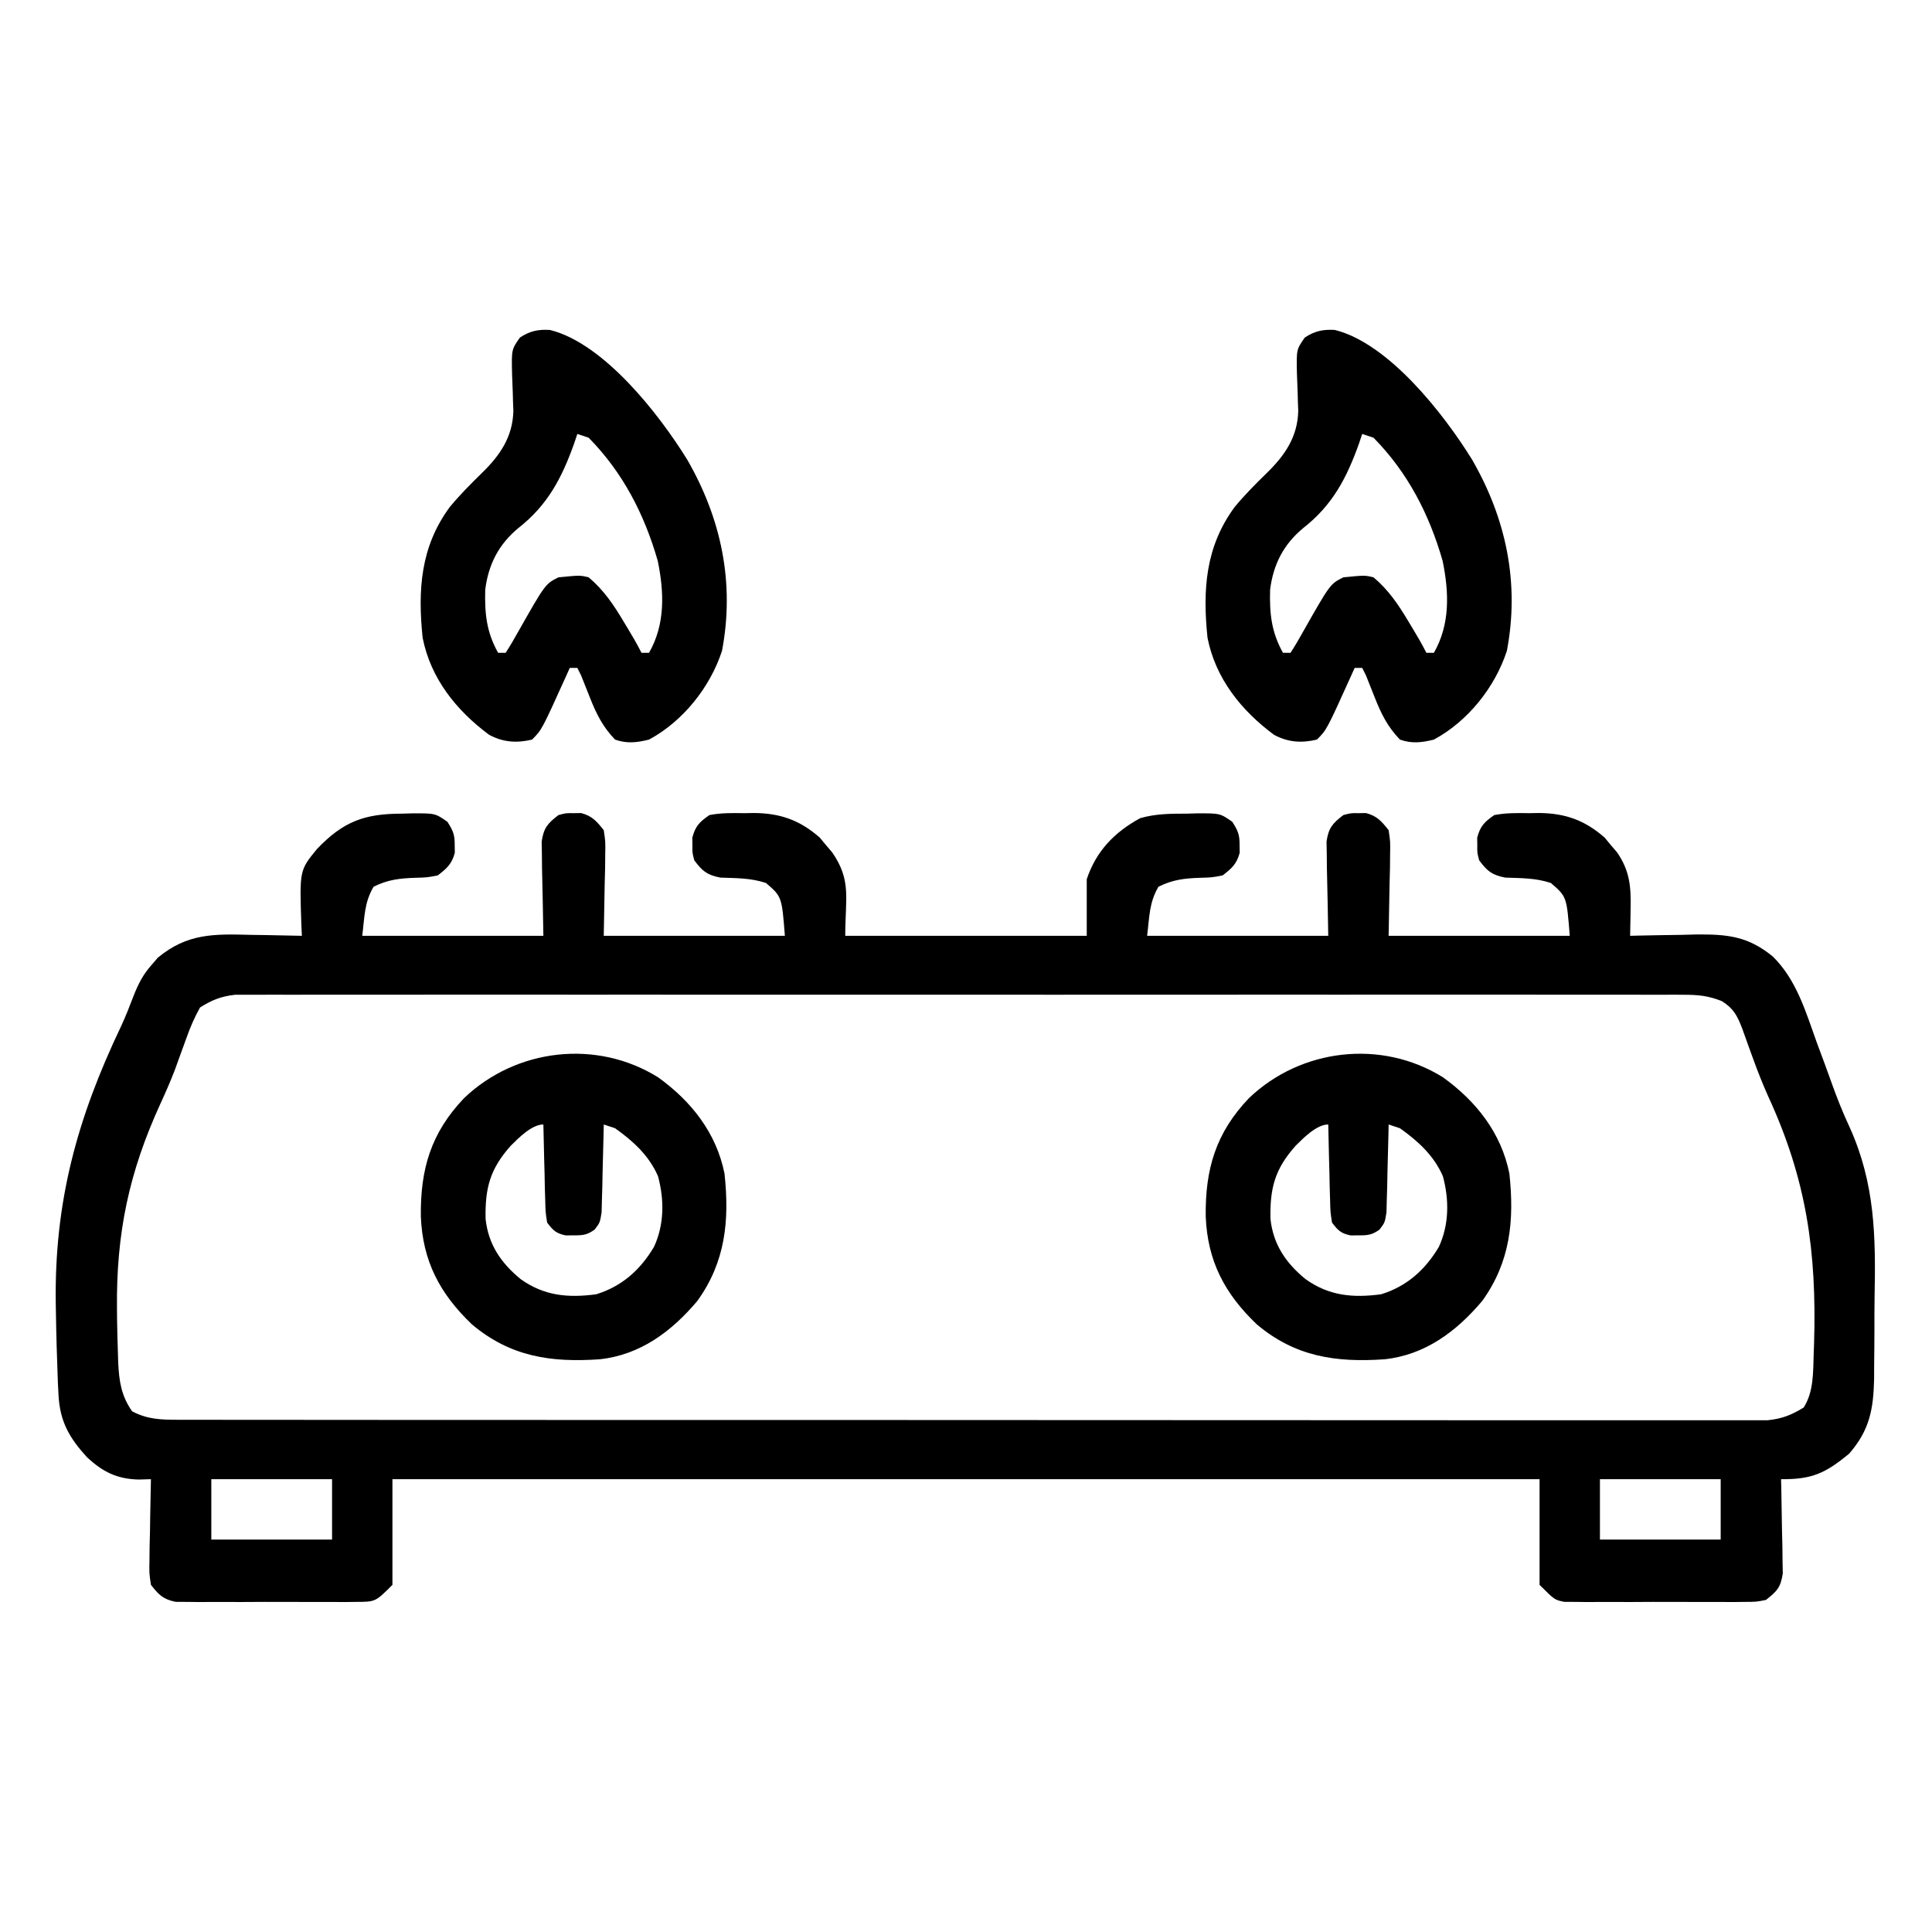
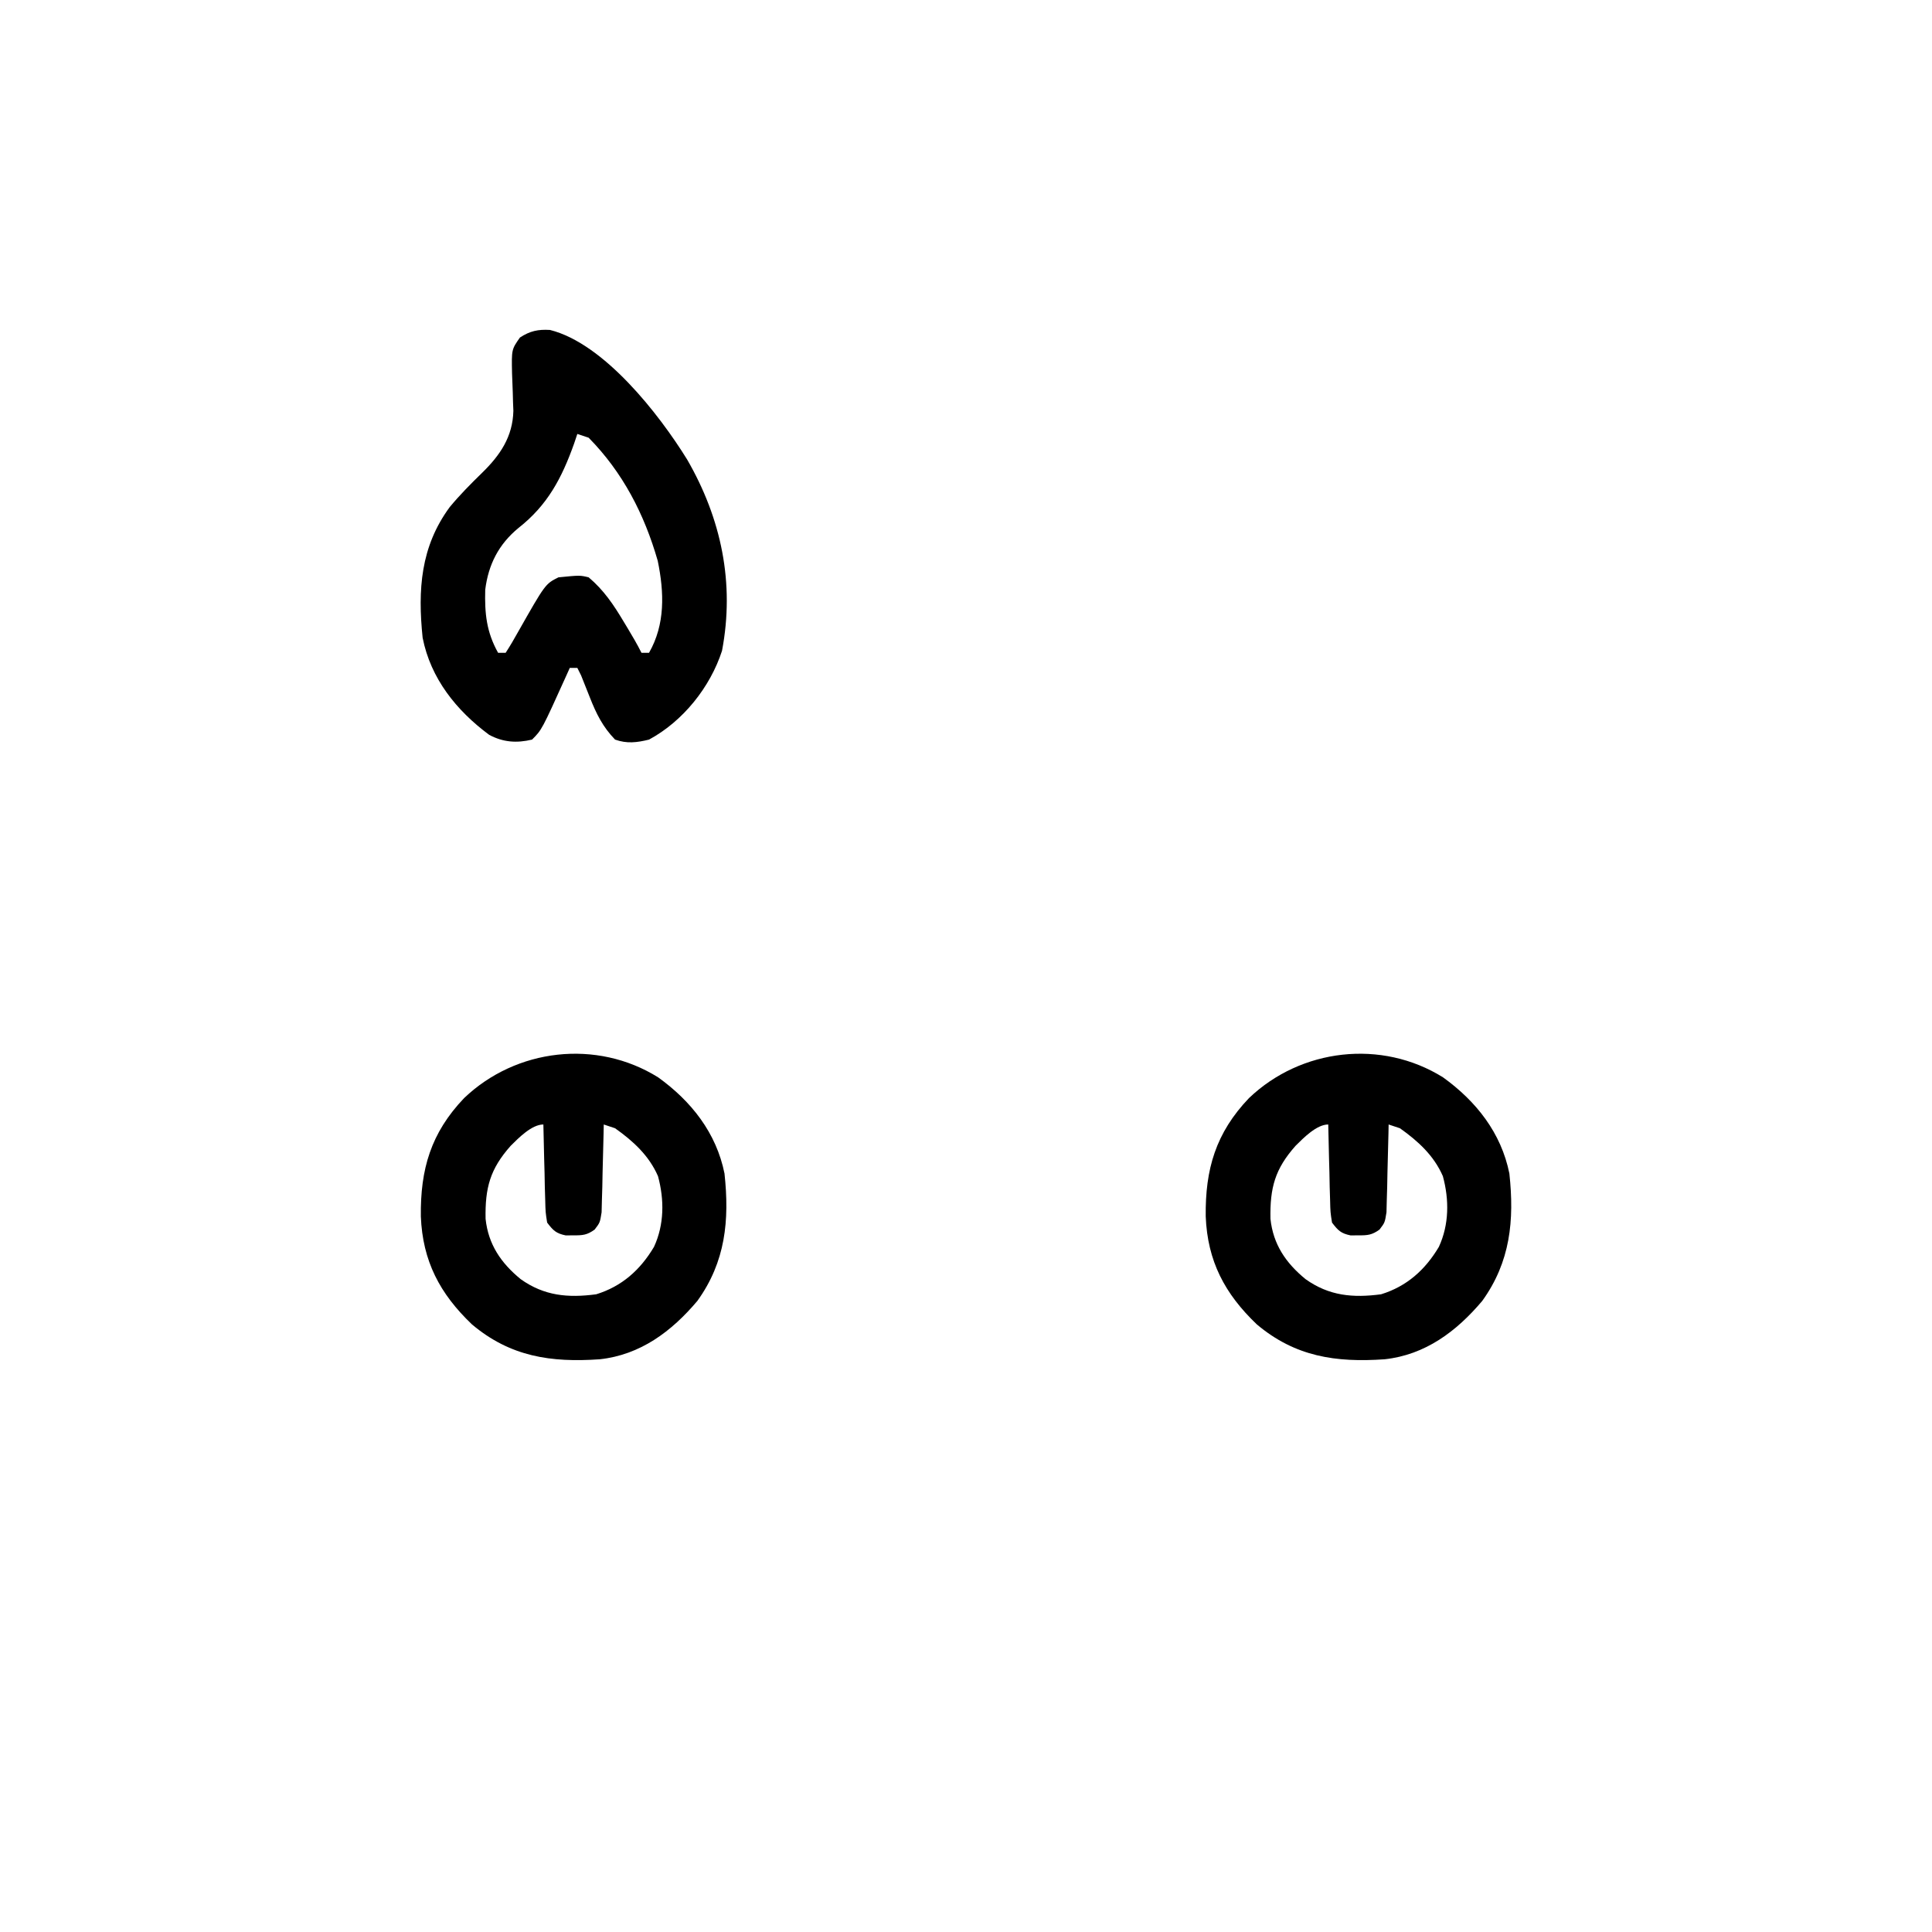
<svg xmlns="http://www.w3.org/2000/svg" width="512" height="512">
-   <path d="M0 0 C1.275 -0.037 1.275 -0.037 2.576 -0.074 C8.747 -0.103 8.747 -0.103 11.996 2.148 C13.506 4.481 13.98 5.627 13.938 8.375 C13.953 9.365 13.953 9.365 13.969 10.375 C13.181 13.339 11.855 14.526 9.438 16.375 C6.598 16.914 6.598 16.914 3.5 17 C-0.643 17.136 -3.83 17.492 -7.562 19.375 C-10.042 23.591 -9.928 27.3 -10.562 32.375 C5.277 32.375 21.117 32.375 37.438 32.375 C37.279 23.34 37.279 23.34 37.077 14.306 C37.067 13.179 37.057 12.052 37.047 10.891 C37.015 9.162 37.015 9.162 36.983 7.399 C37.532 3.744 38.554 2.607 41.438 0.375 C43.438 -0.156 43.438 -0.156 45.438 -0.125 C46.097 -0.135 46.758 -0.146 47.438 -0.156 C50.394 0.629 51.537 2 53.438 4.375 C53.892 7.399 53.892 7.399 53.828 10.891 C53.818 12.018 53.808 13.145 53.798 14.306 C53.761 15.731 53.725 17.156 53.688 18.625 C53.605 23.163 53.523 27.7 53.438 32.375 C69.278 32.375 85.118 32.375 101.438 32.375 C100.629 21.997 100.629 21.997 96.438 18.375 C92.428 17.038 88.554 17.1 84.348 16.949 C80.797 16.249 79.589 15.249 77.438 12.375 C76.906 10.375 76.906 10.375 76.938 8.375 C76.922 7.385 76.922 7.385 76.906 6.375 C77.73 3.273 78.797 2.222 81.438 0.375 C84.532 -0.217 87.546 -0.183 90.688 -0.125 C91.509 -0.14 92.33 -0.156 93.176 -0.172 C100.184 -0.127 105.388 1.702 110.68 6.34 C111.219 6.991 111.757 7.642 112.312 8.312 C112.867 8.961 113.421 9.609 113.992 10.277 C119.136 17.743 117.438 22.318 117.438 32.375 C138.558 32.375 159.678 32.375 181.438 32.375 C181.438 27.425 181.438 22.475 181.438 17.375 C183.9 9.988 188.731 4.933 195.594 1.203 C199.733 -0.002 203.71 0.007 208 0 C208.85 -0.024 209.7 -0.049 210.576 -0.074 C216.747 -0.103 216.747 -0.103 219.996 2.148 C221.506 4.481 221.98 5.627 221.938 8.375 C221.953 9.365 221.953 9.365 221.969 10.375 C221.181 13.339 219.855 14.526 217.438 16.375 C214.598 16.914 214.598 16.914 211.5 17 C207.357 17.136 204.17 17.492 200.438 19.375 C197.958 23.591 198.072 27.3 197.438 32.375 C213.278 32.375 229.118 32.375 245.438 32.375 C245.279 23.34 245.279 23.34 245.077 14.306 C245.067 13.179 245.057 12.052 245.047 10.891 C245.026 9.739 245.005 8.586 244.983 7.399 C245.532 3.744 246.554 2.607 249.438 0.375 C251.438 -0.156 251.438 -0.156 253.438 -0.125 C254.428 -0.14 254.428 -0.14 255.438 -0.156 C258.394 0.629 259.537 2 261.438 4.375 C261.892 7.399 261.892 7.399 261.828 10.891 C261.818 12.018 261.808 13.145 261.798 14.306 C261.761 15.731 261.725 17.156 261.688 18.625 C261.605 23.163 261.522 27.7 261.438 32.375 C277.277 32.375 293.118 32.375 309.438 32.375 C308.629 21.997 308.629 21.997 304.438 18.375 C300.428 17.038 296.554 17.1 292.348 16.949 C288.797 16.249 287.589 15.249 285.438 12.375 C284.906 10.375 284.906 10.375 284.938 8.375 C284.922 7.385 284.922 7.385 284.906 6.375 C285.73 3.273 286.797 2.222 289.438 0.375 C292.532 -0.217 295.546 -0.183 298.688 -0.125 C299.919 -0.148 299.919 -0.148 301.176 -0.172 C308.184 -0.127 313.388 1.702 318.68 6.34 C319.219 6.991 319.757 7.642 320.312 8.312 C320.867 8.961 321.421 9.609 321.992 10.277 C325.338 15.133 325.706 19.406 325.562 25.188 C325.553 25.88 325.544 26.573 325.535 27.287 C325.512 28.983 325.476 30.679 325.438 32.375 C326.244 32.354 327.05 32.333 327.881 32.312 C331.566 32.228 335.251 32.176 338.938 32.125 C340.84 32.075 340.84 32.075 342.781 32.023 C351.249 31.935 356.669 32.478 363.244 37.852 C369.528 44.032 371.964 52.464 374.875 60.562 C375.665 62.705 376.459 64.845 377.255 66.984 C377.797 68.458 378.331 69.935 378.856 71.415 C380.279 75.397 381.812 79.255 383.603 83.087 C390.337 97.982 390.548 111.993 390.22 128.164 C390.176 130.889 390.178 133.612 390.181 136.337 C390.179 139.627 390.144 142.917 390.109 146.207 C390.105 147.412 390.1 148.618 390.096 149.859 C389.916 157.843 388.882 163.444 383.473 169.617 C377.25 174.767 373.647 176.461 365.438 176.375 C365.458 177.202 365.479 178.03 365.501 178.882 C365.584 182.629 365.636 186.377 365.688 190.125 C365.738 192.078 365.738 192.078 365.789 194.07 C365.802 195.321 365.815 196.571 365.828 197.859 C365.849 199.011 365.87 200.164 365.892 201.351 C365.327 205.108 364.376 206.037 361.438 208.375 C358.857 208.883 358.857 208.883 355.906 208.893 C354.798 208.905 353.69 208.918 352.549 208.931 C350.761 208.919 350.761 208.919 348.938 208.906 C347.096 208.912 347.096 208.912 345.217 208.918 C342.621 208.921 340.025 208.913 337.43 208.896 C333.453 208.875 329.477 208.896 325.5 208.922 C322.979 208.919 320.458 208.914 317.938 208.906 C316.746 208.914 315.554 208.922 314.326 208.931 C312.664 208.912 312.664 208.912 310.969 208.893 C309.995 208.889 309.021 208.886 308.018 208.883 C305.438 208.375 305.438 208.375 301.438 204.375 C301.438 195.135 301.438 185.895 301.438 176.375 C201.118 176.375 100.797 176.375 -2.562 176.375 C-2.562 185.615 -2.562 194.855 -2.562 204.375 C-7.064 208.876 -7.064 208.876 -12.094 208.893 C-13.202 208.905 -14.31 208.918 -15.451 208.931 C-17.239 208.919 -17.239 208.919 -19.062 208.906 C-20.904 208.912 -20.904 208.912 -22.783 208.918 C-25.379 208.921 -27.975 208.913 -30.57 208.896 C-34.547 208.875 -38.523 208.896 -42.5 208.922 C-45.021 208.919 -47.542 208.914 -50.062 208.906 C-51.254 208.914 -52.446 208.922 -53.674 208.931 C-55.336 208.912 -55.336 208.912 -57.031 208.893 C-58.492 208.888 -58.492 208.888 -59.982 208.883 C-63.306 208.229 -64.502 207.016 -66.562 204.375 C-67.017 201.351 -67.017 201.351 -66.953 197.859 C-66.934 195.984 -66.934 195.984 -66.914 194.07 C-66.881 192.768 -66.847 191.466 -66.812 190.125 C-66.794 188.808 -66.776 187.49 -66.758 186.133 C-66.711 182.879 -66.645 179.628 -66.562 176.375 C-68.171 176.421 -68.171 176.421 -69.812 176.469 C-75.578 176.325 -79.361 174.442 -83.555 170.504 C-88.227 165.376 -90.7 161.058 -91.059 154.014 C-91.113 152.956 -91.167 151.899 -91.223 150.81 C-91.464 144.499 -91.654 138.19 -91.75 131.875 C-91.767 130.872 -91.767 130.872 -91.784 129.849 C-92.182 102.829 -86.12 80.748 -74.464 56.318 C-73.265 53.734 -72.231 51.099 -71.219 48.438 C-69.962 45.208 -68.658 42.607 -66.312 40 C-65.792 39.394 -65.271 38.788 -64.734 38.164 C-56.881 31.695 -49.907 31.865 -40.062 32.125 C-38.763 32.143 -37.464 32.161 -36.125 32.18 C-32.937 32.227 -29.75 32.292 -26.562 32.375 C-26.609 31.385 -26.655 30.395 -26.703 29.375 C-27.183 15.013 -27.183 15.013 -22.562 9.375 C-15.565 2.041 -9.981 0.015 0 0 Z M-53.562 51.375 C-55.052 54.099 -56.104 56.478 -57.125 59.375 C-57.791 61.212 -58.459 63.047 -59.129 64.883 C-59.502 65.913 -59.874 66.943 -60.258 68.005 C-61.427 71.026 -62.712 73.964 -64.067 76.906 C-72.374 95.055 -75.774 111.151 -75.562 131.188 C-75.553 132.202 -75.543 133.216 -75.534 134.261 C-75.49 137.162 -75.412 140.058 -75.312 142.957 C-75.287 143.821 -75.261 144.685 -75.234 145.576 C-74.985 150.463 -74.438 154.245 -71.562 158.375 C-67.448 160.561 -63.825 160.626 -59.217 160.629 C-58.484 160.633 -57.751 160.636 -56.995 160.639 C-54.53 160.648 -52.066 160.642 -49.601 160.636 C-47.819 160.639 -46.037 160.643 -44.255 160.647 C-39.353 160.658 -34.45 160.655 -29.548 160.651 C-24.263 160.649 -18.978 160.658 -13.693 160.665 C-3.337 160.678 7.019 160.68 17.375 160.677 C25.791 160.676 34.206 160.677 42.621 160.682 C43.817 160.682 45.014 160.683 46.247 160.683 C48.677 160.685 51.108 160.686 53.539 160.687 C76.345 160.698 99.151 160.696 121.957 160.69 C142.833 160.684 163.709 160.696 184.585 160.715 C206.008 160.734 227.431 160.742 248.854 160.739 C260.887 160.737 272.919 160.739 284.951 160.753 C295.194 160.765 305.437 160.767 315.679 160.755 C320.907 160.749 326.135 160.748 331.363 160.76 C336.147 160.77 340.93 160.767 345.714 160.753 C347.447 160.751 349.179 160.753 350.912 160.761 C353.264 160.771 355.615 160.763 357.966 160.75 C359.274 160.75 360.581 160.75 361.928 160.75 C365.753 160.341 368.175 159.38 371.438 157.375 C374.138 153.115 373.915 147.966 374.09 143.055 C374.123 142.135 374.156 141.216 374.19 140.269 C374.899 116.062 372.189 96.986 362.066 75.003 C360.567 71.664 359.248 68.323 358.004 64.883 C357.658 63.934 357.312 62.986 356.955 62.008 C356.346 60.33 355.744 58.649 355.15 56.964 C353.829 53.554 352.885 51.657 349.75 49.684 C346.095 48.24 343.482 47.999 339.563 47.997 C338.557 47.991 338.557 47.991 337.531 47.984 C335.287 47.973 333.043 47.984 330.799 47.994 C329.173 47.991 327.546 47.986 325.92 47.98 C321.453 47.967 316.986 47.974 312.519 47.983 C307.701 47.99 302.883 47.979 298.065 47.971 C288.627 47.958 279.189 47.96 269.751 47.969 C262.081 47.976 254.412 47.977 246.742 47.974 C245.651 47.973 244.56 47.973 243.436 47.972 C241.22 47.971 239.004 47.97 236.788 47.969 C216 47.961 195.212 47.971 174.424 47.987 C156.581 48 138.738 47.998 120.896 47.984 C100.183 47.968 79.47 47.962 58.757 47.971 C56.549 47.972 54.341 47.973 52.133 47.974 C51.046 47.974 49.96 47.974 48.841 47.975 C41.179 47.978 33.517 47.973 25.856 47.966 C16.521 47.958 7.186 47.96 -2.149 47.976 C-6.914 47.984 -11.678 47.987 -16.442 47.977 C-20.802 47.968 -25.161 47.973 -29.521 47.989 C-31.1 47.992 -32.678 47.991 -34.257 47.983 C-36.401 47.974 -38.544 47.984 -40.688 47.997 C-41.879 47.998 -43.07 47.998 -44.298 47.999 C-48.017 48.427 -50.401 49.386 -53.562 51.375 Z M-50.562 176.375 C-50.562 181.655 -50.562 186.935 -50.562 192.375 C-40.002 192.375 -29.442 192.375 -18.562 192.375 C-18.562 187.095 -18.562 181.815 -18.562 176.375 C-29.122 176.375 -39.682 176.375 -50.562 176.375 Z M317.438 176.375 C317.438 181.655 317.438 186.935 317.438 192.375 C327.998 192.375 338.558 192.375 349.438 192.375 C349.438 187.095 349.438 181.815 349.438 176.375 C338.877 176.375 328.317 176.375 317.438 176.375 Z " fill="#000000" transform="translate(106.562,215.625)" />
-   <path d="M0 0 C14.295 3.561 28.878 22.251 36.349 34.326 C45.426 50.029 49.003 67.12 45.598 85.035 C42.458 94.7 35.245 103.716 26.258 108.562 C23.076 109.354 20.37 109.681 17.258 108.562 C13.997 105.198 12.275 101.704 10.57 97.375 C10.154 96.33 9.738 95.284 9.309 94.207 C8.962 93.334 8.615 92.462 8.258 91.562 C7.928 90.903 7.598 90.243 7.258 89.562 C6.598 89.562 5.938 89.562 5.258 89.562 C4.769 90.649 4.769 90.649 4.27 91.758 C-2.158 105.979 -2.158 105.979 -4.742 108.562 C-8.809 109.534 -12.388 109.283 -16.09 107.312 C-24.817 100.845 -31.615 92.364 -33.742 81.562 C-35.047 68.885 -34.31 57.471 -26.555 46.938 C-23.884 43.713 -20.99 40.795 -17.992 37.875 C-13.197 33.194 -9.853 28.306 -9.692 21.428 C-9.723 20.678 -9.754 19.929 -9.785 19.156 C-9.806 18.33 -9.828 17.504 -9.85 16.652 C-9.903 14.925 -9.968 13.199 -10.045 11.473 C-10.177 5.184 -10.177 5.184 -7.957 2.012 C-5.312 0.281 -3.159 -0.187 0 0 Z M7.258 27.562 C6.978 28.397 6.698 29.231 6.41 30.09 C3.145 39.255 -0.627 46.443 -8.367 52.5 C-13.583 56.809 -16.317 62.152 -17.152 68.852 C-17.319 75.151 -16.824 80.041 -13.742 85.562 C-13.082 85.562 -12.422 85.562 -11.742 85.562 C-10.564 83.755 -9.475 81.888 -8.43 80 C-1.227 67.305 -1.227 67.305 2.258 65.562 C7.942 65.003 7.942 65.003 10.258 65.562 C14.262 68.94 16.836 72.778 19.508 77.25 C19.858 77.831 20.209 78.411 20.57 79.01 C21.866 81.165 23.133 83.313 24.258 85.562 C24.918 85.562 25.578 85.562 26.258 85.562 C30.583 77.993 30.285 69.576 28.566 61.188 C25.019 48.84 19.329 37.772 10.258 28.562 C9.268 28.233 8.278 27.902 7.258 27.562 Z " fill="#000000" transform="translate(353.742,87.438)" />
  <path d="M0 0 C14.295 3.561 28.878 22.251 36.349 34.326 C45.426 50.029 49.003 67.12 45.598 85.035 C42.458 94.7 35.245 103.716 26.258 108.562 C23.076 109.354 20.37 109.681 17.258 108.562 C13.997 105.198 12.275 101.704 10.57 97.375 C10.154 96.33 9.738 95.284 9.309 94.207 C8.962 93.334 8.615 92.462 8.258 91.562 C7.928 90.903 7.598 90.243 7.258 89.562 C6.598 89.562 5.938 89.562 5.258 89.562 C4.769 90.649 4.769 90.649 4.27 91.758 C-2.158 105.979 -2.158 105.979 -4.742 108.562 C-8.809 109.534 -12.388 109.283 -16.09 107.312 C-24.817 100.845 -31.615 92.364 -33.742 81.562 C-35.047 68.885 -34.31 57.471 -26.555 46.938 C-23.884 43.713 -20.99 40.795 -17.992 37.875 C-13.197 33.194 -9.853 28.306 -9.692 21.428 C-9.723 20.678 -9.754 19.929 -9.785 19.156 C-9.806 18.33 -9.828 17.504 -9.85 16.652 C-9.903 14.925 -9.968 13.199 -10.045 11.473 C-10.177 5.184 -10.177 5.184 -7.957 2.012 C-5.312 0.281 -3.159 -0.187 0 0 Z M7.258 27.562 C6.978 28.397 6.698 29.231 6.41 30.09 C3.145 39.255 -0.627 46.443 -8.367 52.5 C-13.583 56.809 -16.317 62.152 -17.152 68.852 C-17.319 75.151 -16.824 80.041 -13.742 85.562 C-13.082 85.562 -12.422 85.562 -11.742 85.562 C-10.564 83.755 -9.475 81.888 -8.43 80 C-1.227 67.305 -1.227 67.305 2.258 65.562 C7.942 65.003 7.942 65.003 10.258 65.562 C14.262 68.94 16.836 72.778 19.508 77.25 C19.858 77.831 20.209 78.411 20.57 79.01 C21.866 81.165 23.133 83.313 24.258 85.562 C24.918 85.562 25.578 85.562 26.258 85.562 C30.583 77.993 30.285 69.576 28.566 61.188 C25.019 48.84 19.329 37.772 10.258 28.562 C9.268 28.233 8.278 27.902 7.258 27.562 Z " fill="#000000" transform="translate(145.742,87.438)" />
  <path d="M0 0 C8.803 6.34 15.419 14.726 17.582 25.492 C18.92 37.909 17.857 48.881 10.395 59.242 C3.582 67.327 -4.723 73.555 -15.489 74.715 C-28.4 75.611 -39.168 74.045 -49.352 65.465 C-57.87 57.333 -62.42 48.684 -62.889 36.857 C-63.044 24.343 -60.226 14.719 -51.418 5.492 C-37.638 -7.663 -16.313 -10.173 0 0 Z M-39.078 18.141 C-44.542 24.289 -45.886 29.266 -45.734 37.484 C-45.021 44.266 -41.654 49.208 -36.418 53.492 C-30.192 57.918 -23.901 58.489 -16.418 57.492 C-9.607 55.394 -4.729 51.028 -1.105 44.93 C1.63 39.023 1.65 32.424 -0.043 26.191 C-2.418 20.732 -6.614 16.896 -11.418 13.492 C-12.408 13.162 -13.398 12.832 -14.418 12.492 C-14.433 13.264 -14.447 14.036 -14.462 14.831 C-14.537 18.323 -14.633 21.814 -14.73 25.305 C-14.753 26.52 -14.776 27.735 -14.799 28.986 C-14.834 30.15 -14.87 31.313 -14.906 32.512 C-14.932 33.585 -14.959 34.659 -14.986 35.765 C-15.418 38.492 -15.418 38.492 -16.829 40.341 C-18.814 41.779 -19.983 41.895 -22.418 41.867 C-23.099 41.875 -23.779 41.883 -24.48 41.891 C-27.07 41.358 -27.815 40.593 -29.418 38.492 C-29.85 35.765 -29.85 35.765 -29.93 32.512 C-29.965 31.348 -30.001 30.185 -30.037 28.986 C-30.06 27.771 -30.082 26.556 -30.105 25.305 C-30.14 24.078 -30.174 22.852 -30.209 21.588 C-30.292 18.556 -30.361 15.525 -30.418 12.492 C-33.506 12.492 -36.991 16.068 -39.078 18.141 Z " fill="#000000" transform="translate(382.418,285.508)" />
  <path d="M0 0 C8.803 6.34 15.419 14.726 17.582 25.492 C18.92 37.909 17.857 48.881 10.395 59.242 C3.582 67.327 -4.723 73.555 -15.489 74.715 C-28.4 75.611 -39.168 74.045 -49.352 65.465 C-57.87 57.333 -62.42 48.684 -62.889 36.857 C-63.044 24.343 -60.226 14.719 -51.418 5.492 C-37.638 -7.663 -16.313 -10.173 0 0 Z M-39.078 18.141 C-44.542 24.289 -45.886 29.266 -45.734 37.484 C-45.021 44.266 -41.654 49.208 -36.418 53.492 C-30.192 57.918 -23.901 58.489 -16.418 57.492 C-9.607 55.394 -4.729 51.028 -1.105 44.93 C1.63 39.023 1.65 32.424 -0.043 26.191 C-2.418 20.732 -6.614 16.896 -11.418 13.492 C-12.408 13.162 -13.398 12.832 -14.418 12.492 C-14.433 13.264 -14.447 14.036 -14.462 14.831 C-14.537 18.323 -14.633 21.814 -14.73 25.305 C-14.753 26.52 -14.776 27.735 -14.799 28.986 C-14.834 30.15 -14.87 31.313 -14.906 32.512 C-14.932 33.585 -14.959 34.659 -14.986 35.765 C-15.418 38.492 -15.418 38.492 -16.829 40.341 C-18.814 41.779 -19.983 41.895 -22.418 41.867 C-23.099 41.875 -23.779 41.883 -24.48 41.891 C-27.07 41.358 -27.815 40.593 -29.418 38.492 C-29.85 35.765 -29.85 35.765 -29.93 32.512 C-29.965 31.348 -30.001 30.185 -30.037 28.986 C-30.06 27.771 -30.082 26.556 -30.105 25.305 C-30.14 24.078 -30.174 22.852 -30.209 21.588 C-30.292 18.556 -30.361 15.525 -30.418 12.492 C-33.506 12.492 -36.991 16.068 -39.078 18.141 Z " fill="#000000" transform="translate(174.418,285.508)" />
</svg>